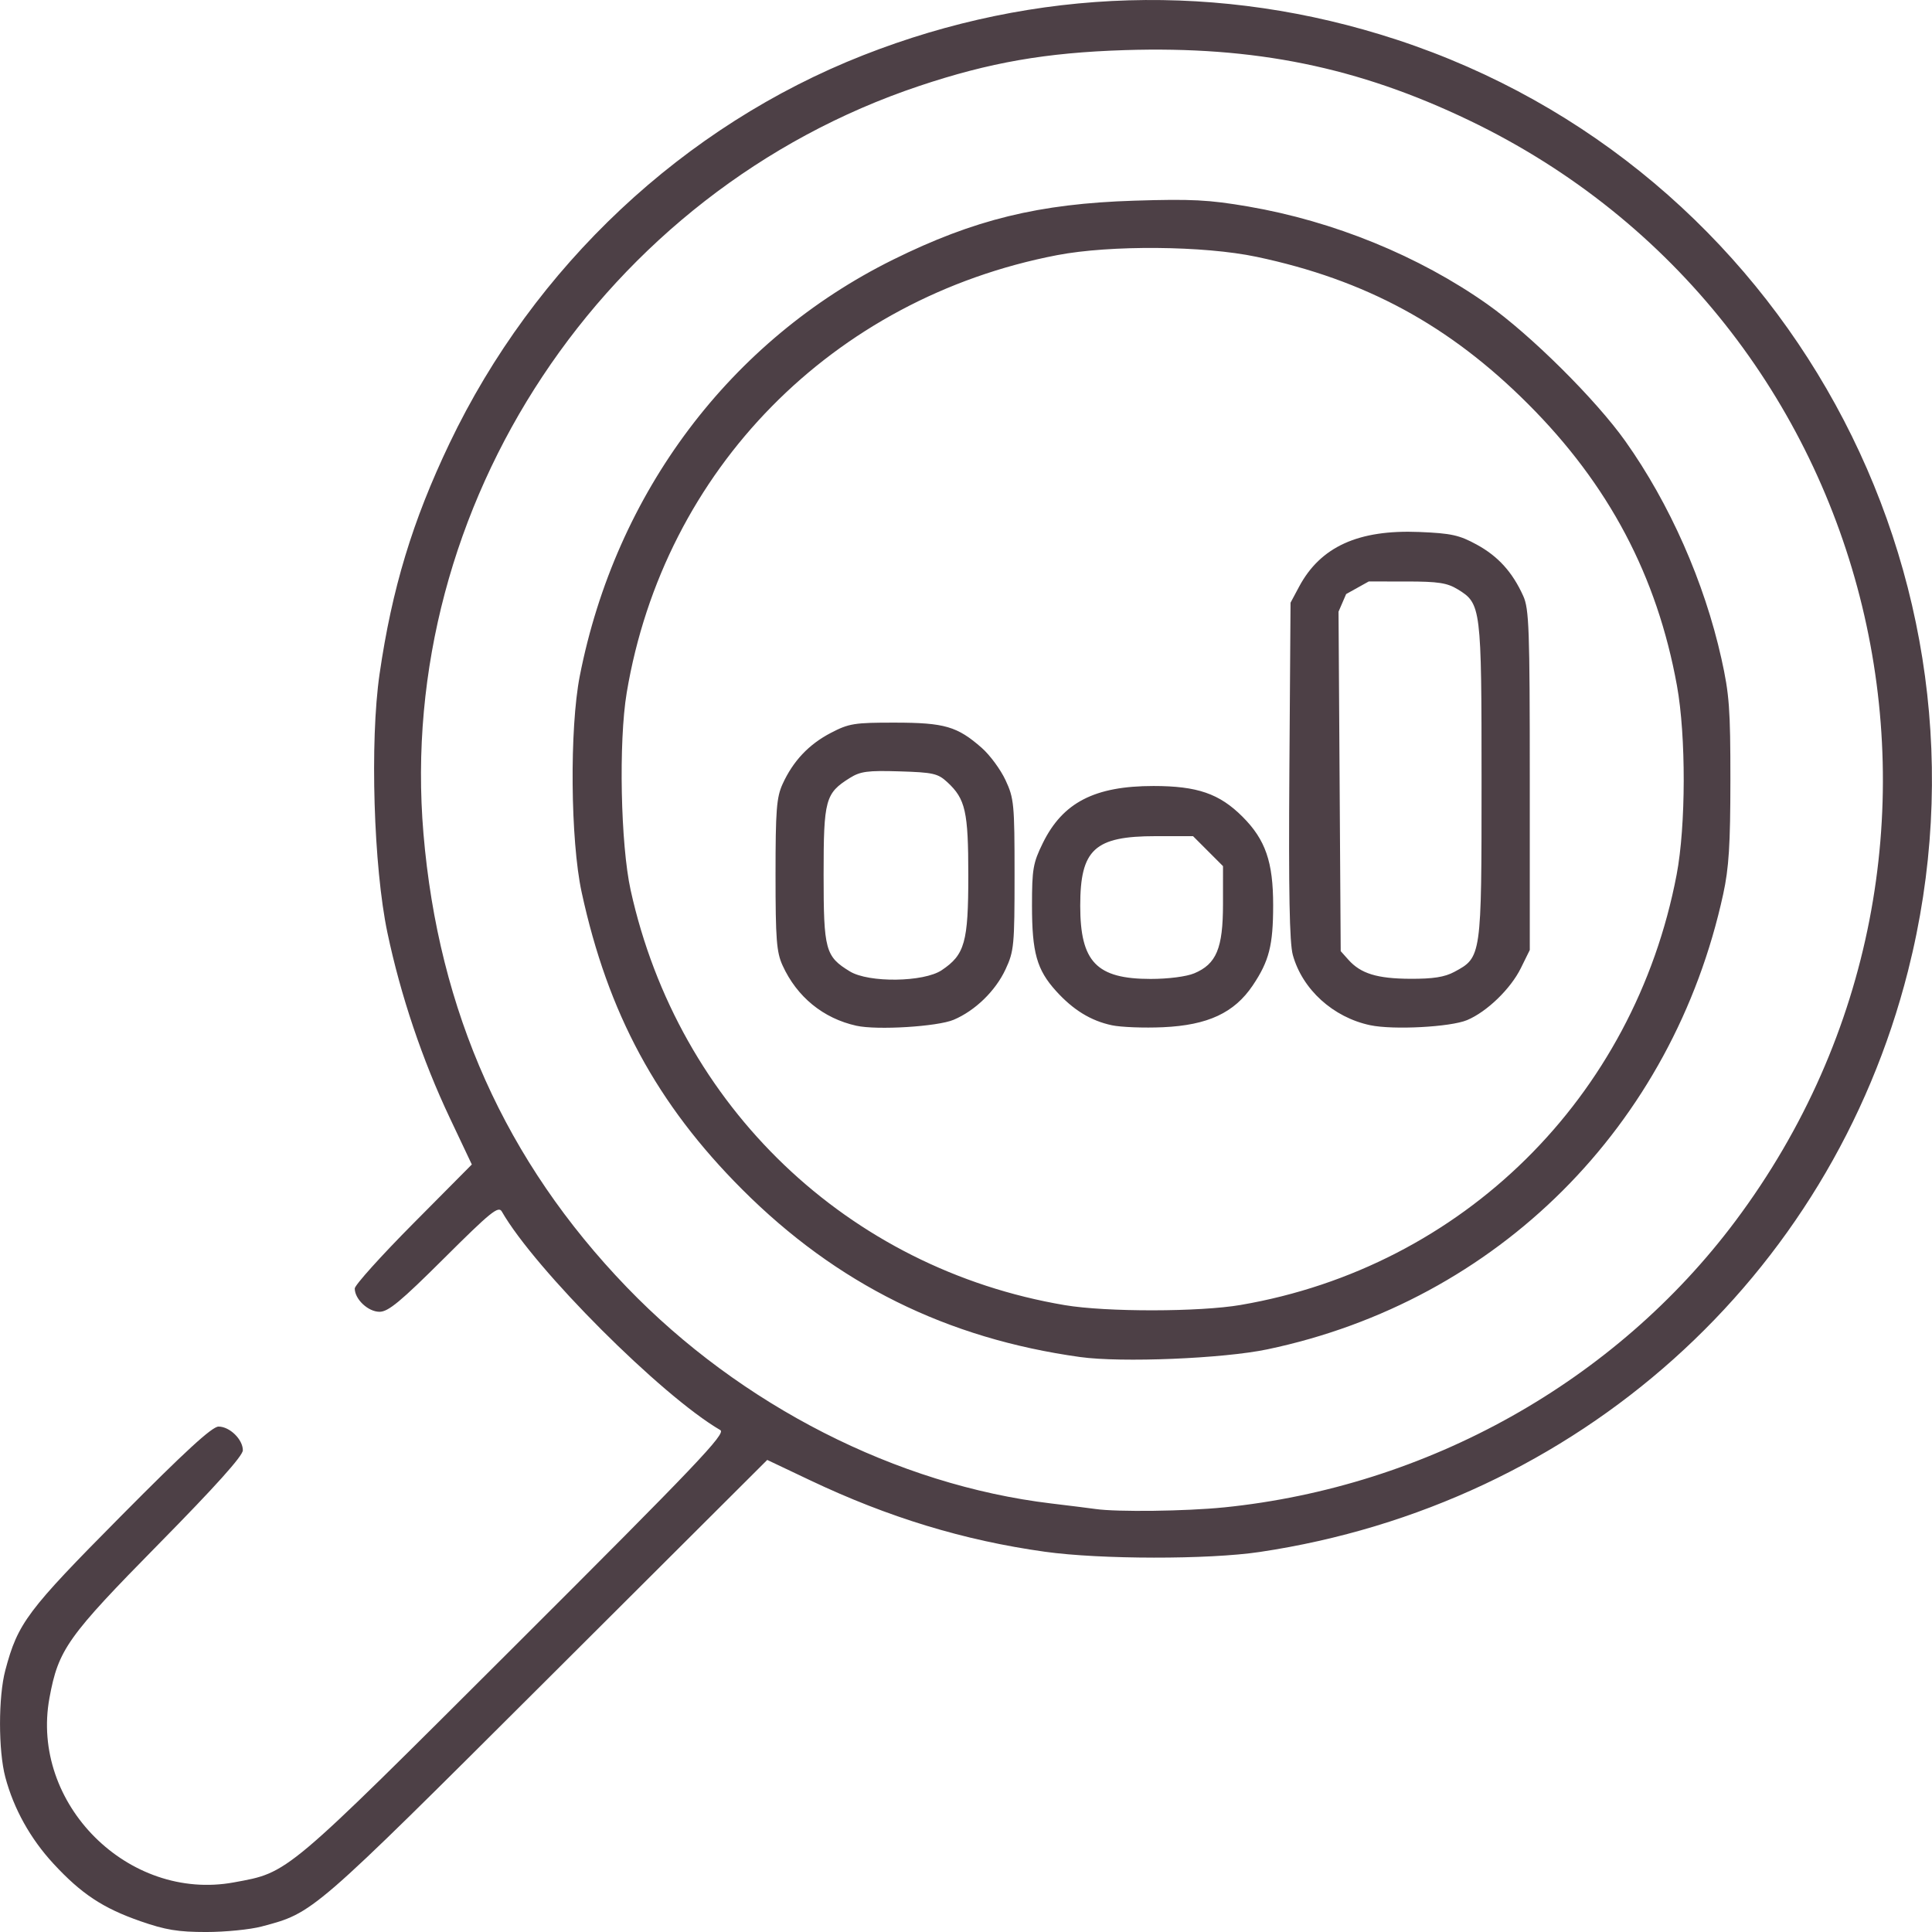
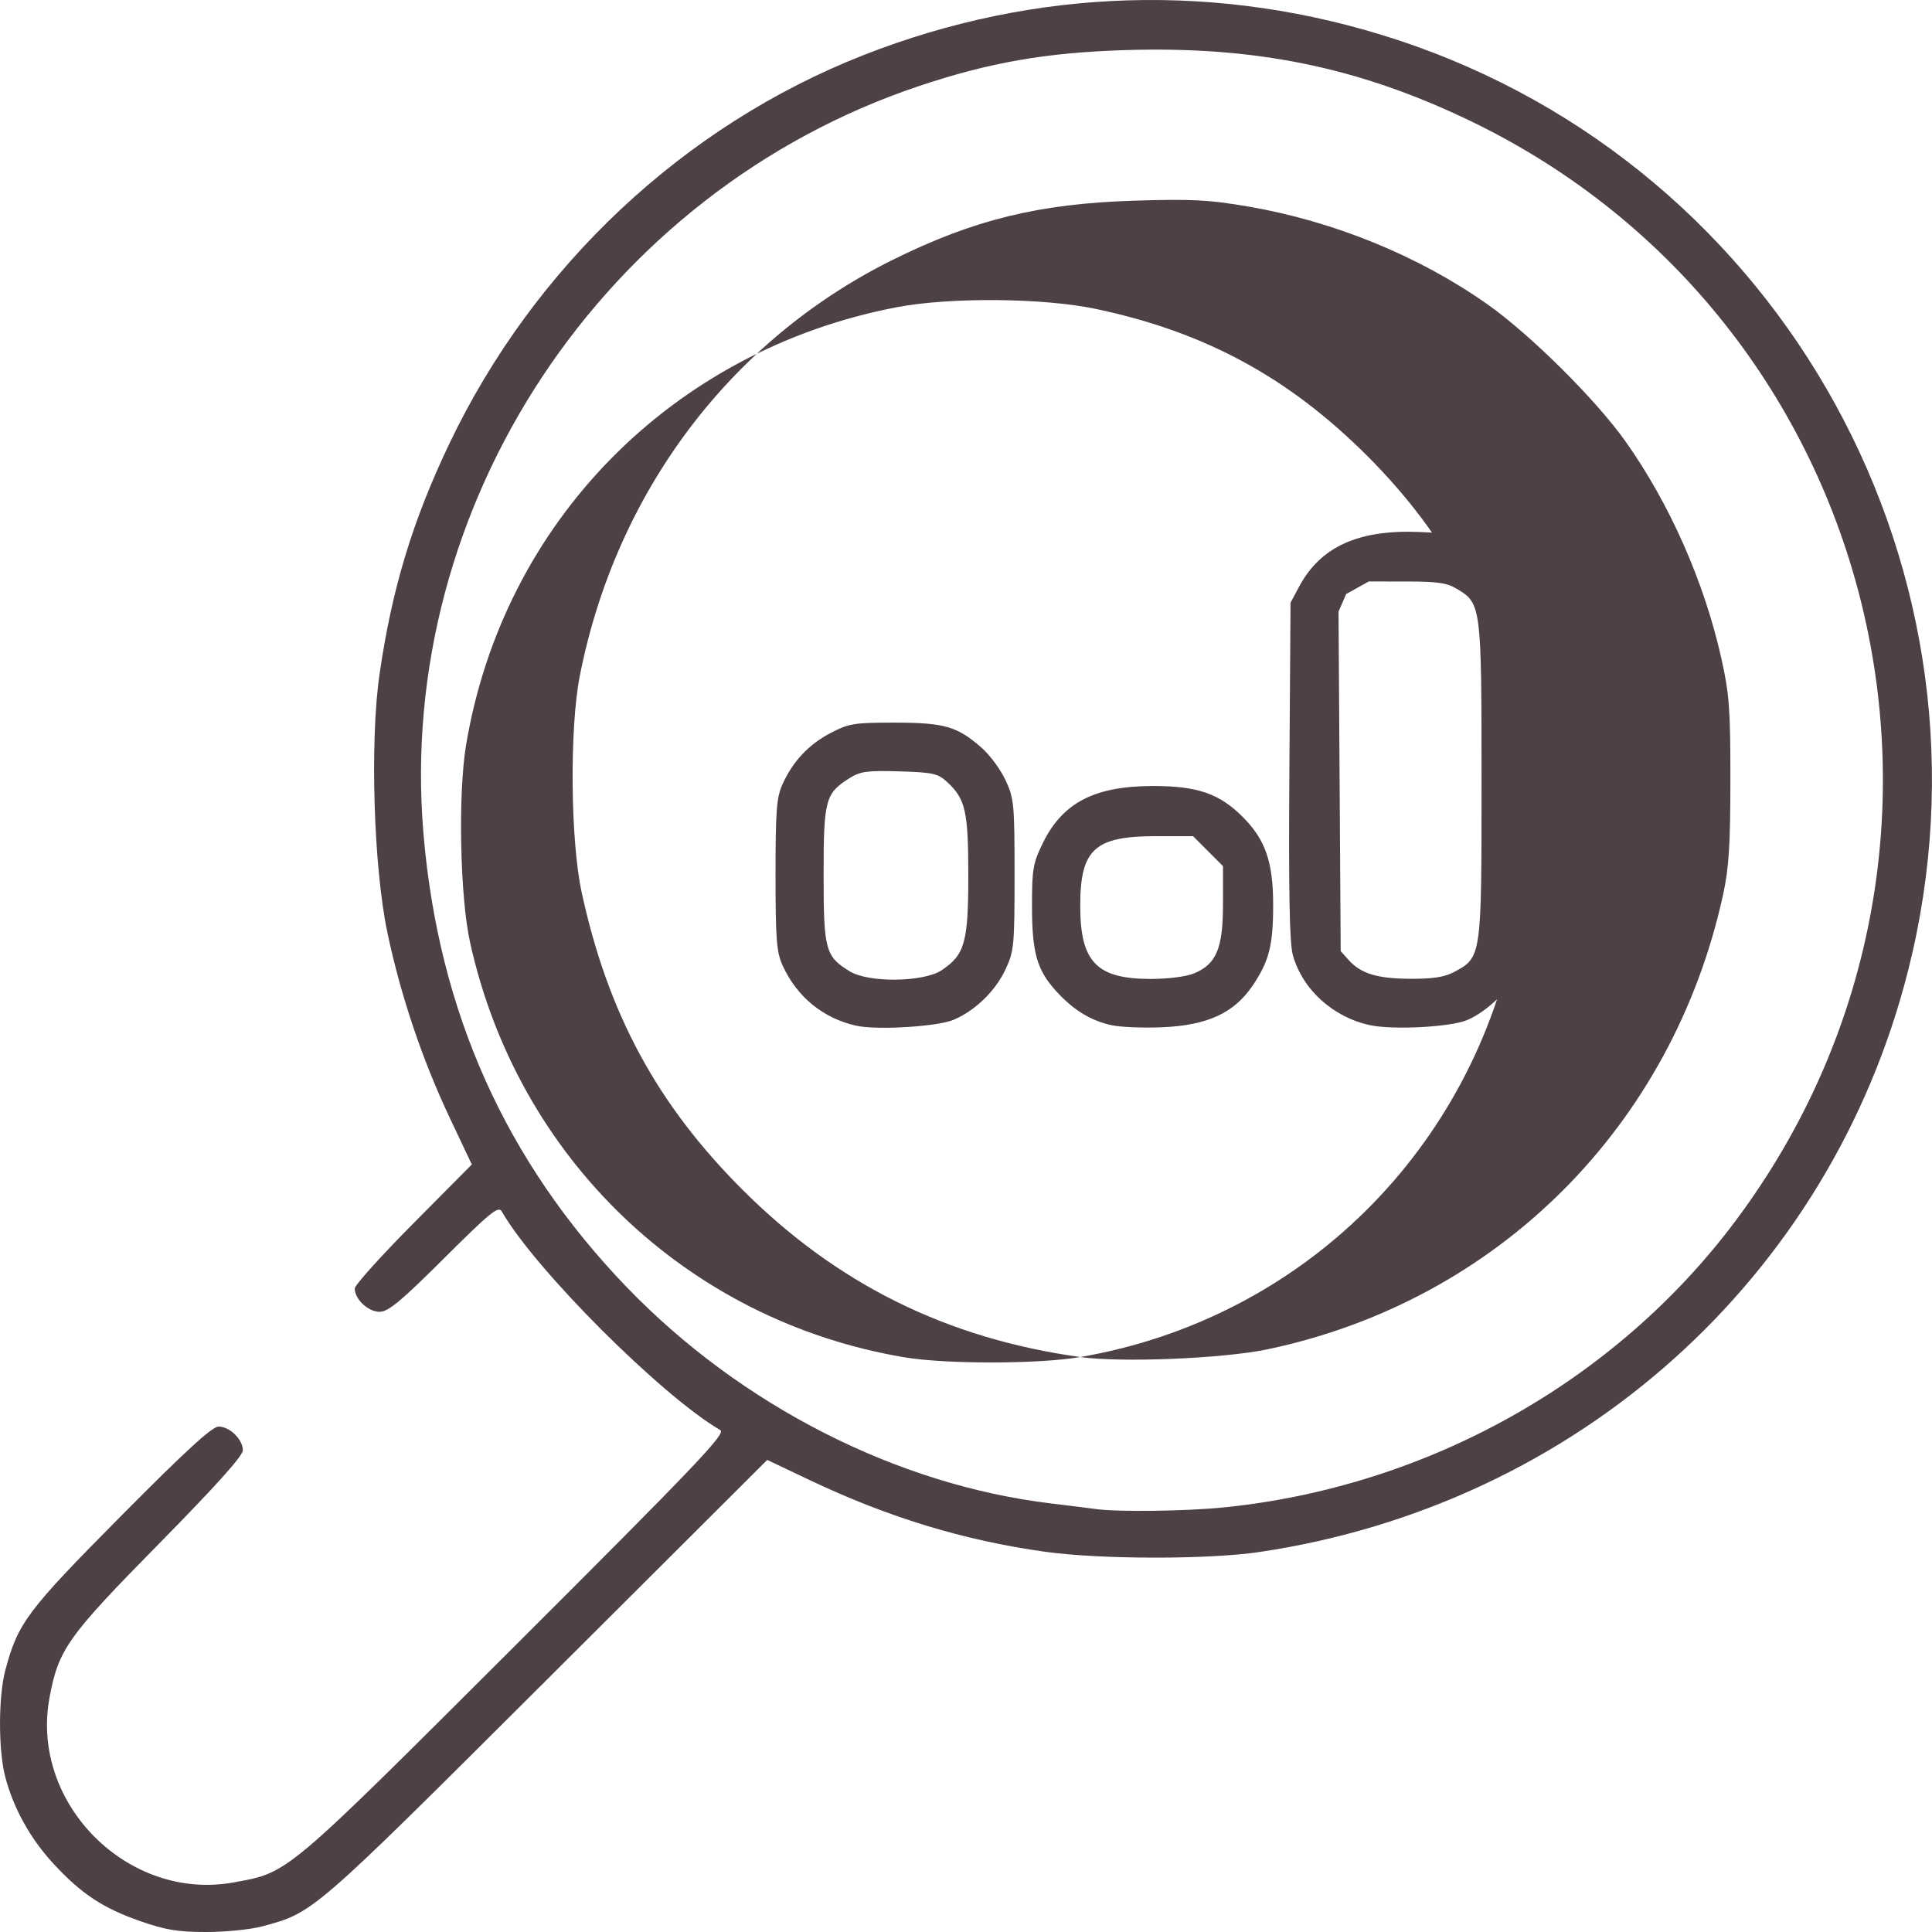
<svg xmlns="http://www.w3.org/2000/svg" xmlns:ns1="http://sodipodi.sourceforge.net/DTD/sodipodi-0.dtd" xmlns:ns2="http://www.inkscape.org/namespaces/inkscape" width="40px" height="40px" viewBox="0 0 177.67 177.675" version="1.1" id="svg2006" xml:space="preserve">
  <ns1:namedview id="namedview2008" pagecolor="#ffffff" bordercolor="#666666" borderopacity="1.0" ns2:showpageshadow="2" ns2:pageopacity="0.0" ns2:pagecheckerboard="0" ns2:deskcolor="#d1d1d1" ns2:document-units="mm" showgrid="false" />
  <defs id="defs2003" />
  <g ns2:label="Layer 1" ns2:groupmode="layer" id="layer1" transform="translate(-13.973,-14.021)">
-     <path style="fill:#4d4046;fill-opacity:1;stroke:none;stroke-width:0.355;stroke-opacity:1" d="m 26.879,190.701 c -3.441,-1.198 -5.432,-2.515 -7.992,-5.287 -2.125,-2.301 -3.652,-5.043 -4.426,-7.951 -0.651,-2.445 -0.651,-7.398 4.2e-5,-9.844 1.156,-4.344 1.987,-5.452 10.613,-14.153 5.944,-5.996 8.402,-8.251 8.995,-8.251 1.025,0 2.235,1.18 2.235,2.18 0,0.513 -2.509,3.308 -7.725,8.606 -8.413,8.545 -9.238,9.707 -10.06,14.169 -1.79,9.716 7.248,18.752 16.964,16.962 5.064,-0.933 4.554,-0.504 25.84,-21.749 16.77,-16.737 19.43,-19.532 18.891,-19.845 -5.405,-3.14 -17.061,-14.799 -20.095,-20.101 -0.311,-0.544 -1.018,0.029 -5.305,4.297 -3.997,3.98 -5.136,4.924 -5.94,4.924 -1.049,0 -2.279,-1.156 -2.279,-2.143 0,-0.306 2.422,-2.997 5.383,-5.98 l 5.383,-5.424 -2.03,-4.291 C 52.806,111.485 50.814,105.567 49.598,99.791 48.327,93.753 47.976,82.21 48.876,76.014 50.017,68.15 51.907,61.915 55.309,54.794 63.096,38.494 76.851,25.589 93.356,19.1 109.238,12.855 126.219,12.36 142.412,17.669 c 35.657,11.692 56.262,49.217 47.028,85.644 -7.161,28.249 -30.41,49.084 -59.627,53.435 -4.717,0.703 -14.631,0.691 -19.749,-0.022 -7.447,-1.039 -14.391,-3.153 -21.604,-6.578 l -3.931,-1.866 -20.299,20.244 c -21.683,21.624 -21.411,21.389 -26.201,22.664 -1.048,0.279 -3.343,0.507 -5.099,0.507 -2.582,-3.6e-4 -3.742,-0.191 -6.052,-0.996 z m 99.615,-38.049 c 18.745,-1.896 36.03,-11.57 47.082,-26.351 25.514,-34.12 13.709,-82.884 -24.501,-101.214 -10.222,-4.903 -19.708,-6.837 -31.668,-6.457 -7.259,0.231 -12.43,1.133 -18.898,3.297 -29.019,9.709 -48.148,38.554 -45.595,68.755 1.384,16.376 7.559,30.156 18.691,41.709 10.483,10.879 24.841,18.196 39.045,19.896 1.757,0.21 3.593,0.44 4.081,0.51 1.957,0.283 8.297,0.204 11.762,-0.147 z M 113.312,138.821 C 101.028,137.112 90.921,132.102 82.235,123.415 74.382,115.562 69.872,107.215 67.459,96.065 66.43,91.306 66.342,81.022 67.289,76.191 70.602,59.309 81.135,45.31 96.1,37.901 c 7.45,-3.688 13.425,-5.15 22.18,-5.425 5.266,-0.165 6.858,-0.084 10.469,0.535 7.881,1.351 15.711,4.549 22.003,8.987 3.949,2.785 9.97,8.76 12.691,12.594 4.081,5.749 7.269,12.965 8.836,20.001 0.727,3.261 0.83,4.656 0.826,11.179 -0.002,5.916 -0.139,8.074 -0.66,10.469 -4.645,21.345 -20.744,37.425 -41.922,41.871 -4.051,0.851 -13.42,1.236 -17.212,0.708 z m 14.77,-4.794 c 20.394,-3.502 36.168,-19.073 40.077,-39.56 0.858,-4.495 0.873,-12.754 0.032,-17.389 -1.833,-10.098 -6.268,-18.485 -13.702,-25.914 -7.246,-7.242 -14.948,-11.414 -24.963,-13.526 -4.854,-1.023 -13.44,-1.094 -18.343,-0.152 -20.641,3.967 -36.151,19.738 -39.578,40.245 -0.752,4.5 -0.563,13.961 0.363,18.156 4.387,19.886 19.984,34.793 39.925,38.16 3.814,0.644 12.387,0.634 16.189,-0.019 z M 92.729,108.353 c -3.052,-0.677 -5.471,-2.652 -6.79,-5.546 -0.556,-1.219 -0.647,-2.399 -0.647,-8.34 0,-5.941 0.092,-7.121 0.647,-8.34 0.966,-2.118 2.41,-3.65 4.441,-4.708 1.664,-0.867 2.161,-0.947 5.898,-0.942 4.56,0.005 5.728,0.345 7.978,2.321 0.749,0.657 1.734,1.995 2.189,2.972 0.778,1.67 0.828,2.193 0.828,8.697 0,6.504 -0.05,7.027 -0.828,8.697 -0.926,1.988 -2.788,3.799 -4.768,4.639 -1.489,0.631 -7.042,0.972 -8.948,0.55 z m 7.844,-5.109 c 2.123,-1.418 2.447,-2.569 2.447,-8.699 7e-4,-5.899 -0.258,-7.047 -1.933,-8.594 -0.865,-0.799 -1.302,-0.898 -4.393,-0.992 -2.932,-0.09 -3.598,-0.001 -4.566,0.604 -2.26,1.413 -2.415,1.985 -2.415,8.905 0,6.924 0.16,7.513 2.415,8.888 1.741,1.062 6.789,0.995 8.445,-0.111 z m 15.644,5.063 c -1.93,-0.41 -3.558,-1.41 -5.134,-3.155 -1.763,-1.951 -2.206,-3.529 -2.206,-7.846 0,-3.364 0.097,-3.923 0.995,-5.752 1.835,-3.736 4.769,-5.249 10.177,-5.249 4.029,0 6.066,0.702 8.186,2.822 2.116,2.116 2.823,4.16 2.82,8.154 -0.002,3.675 -0.37,5.121 -1.871,7.356 -1.698,2.529 -4.134,3.665 -8.256,3.852 -1.749,0.079 -3.869,-0.002 -4.711,-0.181 z m 7.568,-4.769 c 2.053,-0.858 2.655,-2.3 2.657,-6.362 l 0.001,-3.502 -1.378,-1.378 -1.378,-1.378 h -3.431 c -5.623,0 -6.941,1.213 -6.943,6.393 -0.002,5.176 1.499,6.737 6.481,6.737 1.606,0 3.281,-0.215 3.99,-0.511 z m 16.196,4.766 c -3.413,-0.723 -6.236,-3.284 -7.117,-6.457 -0.306,-1.103 -0.394,-5.799 -0.317,-16.963 l 0.107,-15.437 0.786,-1.47 c 1.967,-3.679 5.454,-5.265 11.062,-5.033 2.934,0.121 3.673,0.284 5.276,1.161 1.969,1.077 3.281,2.525 4.275,4.721 0.538,1.187 0.603,3.012 0.603,16.945 v 15.615 l -0.819,1.663 c -0.941,1.911 -3.127,4.024 -4.95,4.786 -1.53,0.639 -6.793,0.916 -8.906,0.468 z m 7.733,-4.904 c 2.504,-1.343 2.506,-1.357 2.506,-17.545 0,-16.015 -0.038,-16.325 -2.197,-17.64 -0.968,-0.59 -1.79,-0.716 -4.677,-0.718 l -3.502,-10e-4 -2.077,1.158 -0.7,1.619 0.1,15.609 0.1,15.609 0.71,0.795 c 1.134,1.271 2.64,1.734 5.684,1.749 2.098,0.01 3.162,-0.156 4.054,-0.635 z" id="path2085" ns1:nodetypes="csssssssssscssssscsssscssscscssccsssscssccsssssssscsssccsscscsscsssccssssscssscsscccccsscccsscsscscccccccscsccssccscssscsssscssccccccsccc" />
+     <path style="fill:#4d4046;fill-opacity:1;stroke:none;stroke-width:0.355;stroke-opacity:1" d="m 26.879,190.701 c -3.441,-1.198 -5.432,-2.515 -7.992,-5.287 -2.125,-2.301 -3.652,-5.043 -4.426,-7.951 -0.651,-2.445 -0.651,-7.398 4.2e-5,-9.844 1.156,-4.344 1.987,-5.452 10.613,-14.153 5.944,-5.996 8.402,-8.251 8.995,-8.251 1.025,0 2.235,1.18 2.235,2.18 0,0.513 -2.509,3.308 -7.725,8.606 -8.413,8.545 -9.238,9.707 -10.06,14.169 -1.79,9.716 7.248,18.752 16.964,16.962 5.064,-0.933 4.554,-0.504 25.84,-21.749 16.77,-16.737 19.43,-19.532 18.891,-19.845 -5.405,-3.14 -17.061,-14.799 -20.095,-20.101 -0.311,-0.544 -1.018,0.029 -5.305,4.297 -3.997,3.98 -5.136,4.924 -5.94,4.924 -1.049,0 -2.279,-1.156 -2.279,-2.143 0,-0.306 2.422,-2.997 5.383,-5.98 l 5.383,-5.424 -2.03,-4.291 C 52.806,111.485 50.814,105.567 49.598,99.791 48.327,93.753 47.976,82.21 48.876,76.014 50.017,68.15 51.907,61.915 55.309,54.794 63.096,38.494 76.851,25.589 93.356,19.1 109.238,12.855 126.219,12.36 142.412,17.669 c 35.657,11.692 56.262,49.217 47.028,85.644 -7.161,28.249 -30.41,49.084 -59.627,53.435 -4.717,0.703 -14.631,0.691 -19.749,-0.022 -7.447,-1.039 -14.391,-3.153 -21.604,-6.578 l -3.931,-1.866 -20.299,20.244 c -21.683,21.624 -21.411,21.389 -26.201,22.664 -1.048,0.279 -3.343,0.507 -5.099,0.507 -2.582,-3.6e-4 -3.742,-0.191 -6.052,-0.996 z m 99.615,-38.049 c 18.745,-1.896 36.03,-11.57 47.082,-26.351 25.514,-34.12 13.709,-82.884 -24.501,-101.214 -10.222,-4.903 -19.708,-6.837 -31.668,-6.457 -7.259,0.231 -12.43,1.133 -18.898,3.297 -29.019,9.709 -48.148,38.554 -45.595,68.755 1.384,16.376 7.559,30.156 18.691,41.709 10.483,10.879 24.841,18.196 39.045,19.896 1.757,0.21 3.593,0.44 4.081,0.51 1.957,0.283 8.297,0.204 11.762,-0.147 z M 113.312,138.821 C 101.028,137.112 90.921,132.102 82.235,123.415 74.382,115.562 69.872,107.215 67.459,96.065 66.43,91.306 66.342,81.022 67.289,76.191 70.602,59.309 81.135,45.31 96.1,37.901 c 7.45,-3.688 13.425,-5.15 22.18,-5.425 5.266,-0.165 6.858,-0.084 10.469,0.535 7.881,1.351 15.711,4.549 22.003,8.987 3.949,2.785 9.97,8.76 12.691,12.594 4.081,5.749 7.269,12.965 8.836,20.001 0.727,3.261 0.83,4.656 0.826,11.179 -0.002,5.916 -0.139,8.074 -0.66,10.469 -4.645,21.345 -20.744,37.425 -41.922,41.871 -4.051,0.851 -13.42,1.236 -17.212,0.708 z c 20.394,-3.502 36.168,-19.073 40.077,-39.56 0.858,-4.495 0.873,-12.754 0.032,-17.389 -1.833,-10.098 -6.268,-18.485 -13.702,-25.914 -7.246,-7.242 -14.948,-11.414 -24.963,-13.526 -4.854,-1.023 -13.44,-1.094 -18.343,-0.152 -20.641,3.967 -36.151,19.738 -39.578,40.245 -0.752,4.5 -0.563,13.961 0.363,18.156 4.387,19.886 19.984,34.793 39.925,38.16 3.814,0.644 12.387,0.634 16.189,-0.019 z M 92.729,108.353 c -3.052,-0.677 -5.471,-2.652 -6.79,-5.546 -0.556,-1.219 -0.647,-2.399 -0.647,-8.34 0,-5.941 0.092,-7.121 0.647,-8.34 0.966,-2.118 2.41,-3.65 4.441,-4.708 1.664,-0.867 2.161,-0.947 5.898,-0.942 4.56,0.005 5.728,0.345 7.978,2.321 0.749,0.657 1.734,1.995 2.189,2.972 0.778,1.67 0.828,2.193 0.828,8.697 0,6.504 -0.05,7.027 -0.828,8.697 -0.926,1.988 -2.788,3.799 -4.768,4.639 -1.489,0.631 -7.042,0.972 -8.948,0.55 z m 7.844,-5.109 c 2.123,-1.418 2.447,-2.569 2.447,-8.699 7e-4,-5.899 -0.258,-7.047 -1.933,-8.594 -0.865,-0.799 -1.302,-0.898 -4.393,-0.992 -2.932,-0.09 -3.598,-0.001 -4.566,0.604 -2.26,1.413 -2.415,1.985 -2.415,8.905 0,6.924 0.16,7.513 2.415,8.888 1.741,1.062 6.789,0.995 8.445,-0.111 z m 15.644,5.063 c -1.93,-0.41 -3.558,-1.41 -5.134,-3.155 -1.763,-1.951 -2.206,-3.529 -2.206,-7.846 0,-3.364 0.097,-3.923 0.995,-5.752 1.835,-3.736 4.769,-5.249 10.177,-5.249 4.029,0 6.066,0.702 8.186,2.822 2.116,2.116 2.823,4.16 2.82,8.154 -0.002,3.675 -0.37,5.121 -1.871,7.356 -1.698,2.529 -4.134,3.665 -8.256,3.852 -1.749,0.079 -3.869,-0.002 -4.711,-0.181 z m 7.568,-4.769 c 2.053,-0.858 2.655,-2.3 2.657,-6.362 l 0.001,-3.502 -1.378,-1.378 -1.378,-1.378 h -3.431 c -5.623,0 -6.941,1.213 -6.943,6.393 -0.002,5.176 1.499,6.737 6.481,6.737 1.606,0 3.281,-0.215 3.99,-0.511 z m 16.196,4.766 c -3.413,-0.723 -6.236,-3.284 -7.117,-6.457 -0.306,-1.103 -0.394,-5.799 -0.317,-16.963 l 0.107,-15.437 0.786,-1.47 c 1.967,-3.679 5.454,-5.265 11.062,-5.033 2.934,0.121 3.673,0.284 5.276,1.161 1.969,1.077 3.281,2.525 4.275,4.721 0.538,1.187 0.603,3.012 0.603,16.945 v 15.615 l -0.819,1.663 c -0.941,1.911 -3.127,4.024 -4.95,4.786 -1.53,0.639 -6.793,0.916 -8.906,0.468 z m 7.733,-4.904 c 2.504,-1.343 2.506,-1.357 2.506,-17.545 0,-16.015 -0.038,-16.325 -2.197,-17.64 -0.968,-0.59 -1.79,-0.716 -4.677,-0.718 l -3.502,-10e-4 -2.077,1.158 -0.7,1.619 0.1,15.609 0.1,15.609 0.71,0.795 c 1.134,1.271 2.64,1.734 5.684,1.749 2.098,0.01 3.162,-0.156 4.054,-0.635 z" id="path2085" ns1:nodetypes="csssssssssscssssscsssscssscscssccsssscssccsssssssscsssccsscscsscsssccssssscssscsscccccsscccsscsscscccccccscsccssccscssscsssscssccccccsccc" />
  </g>
</svg>